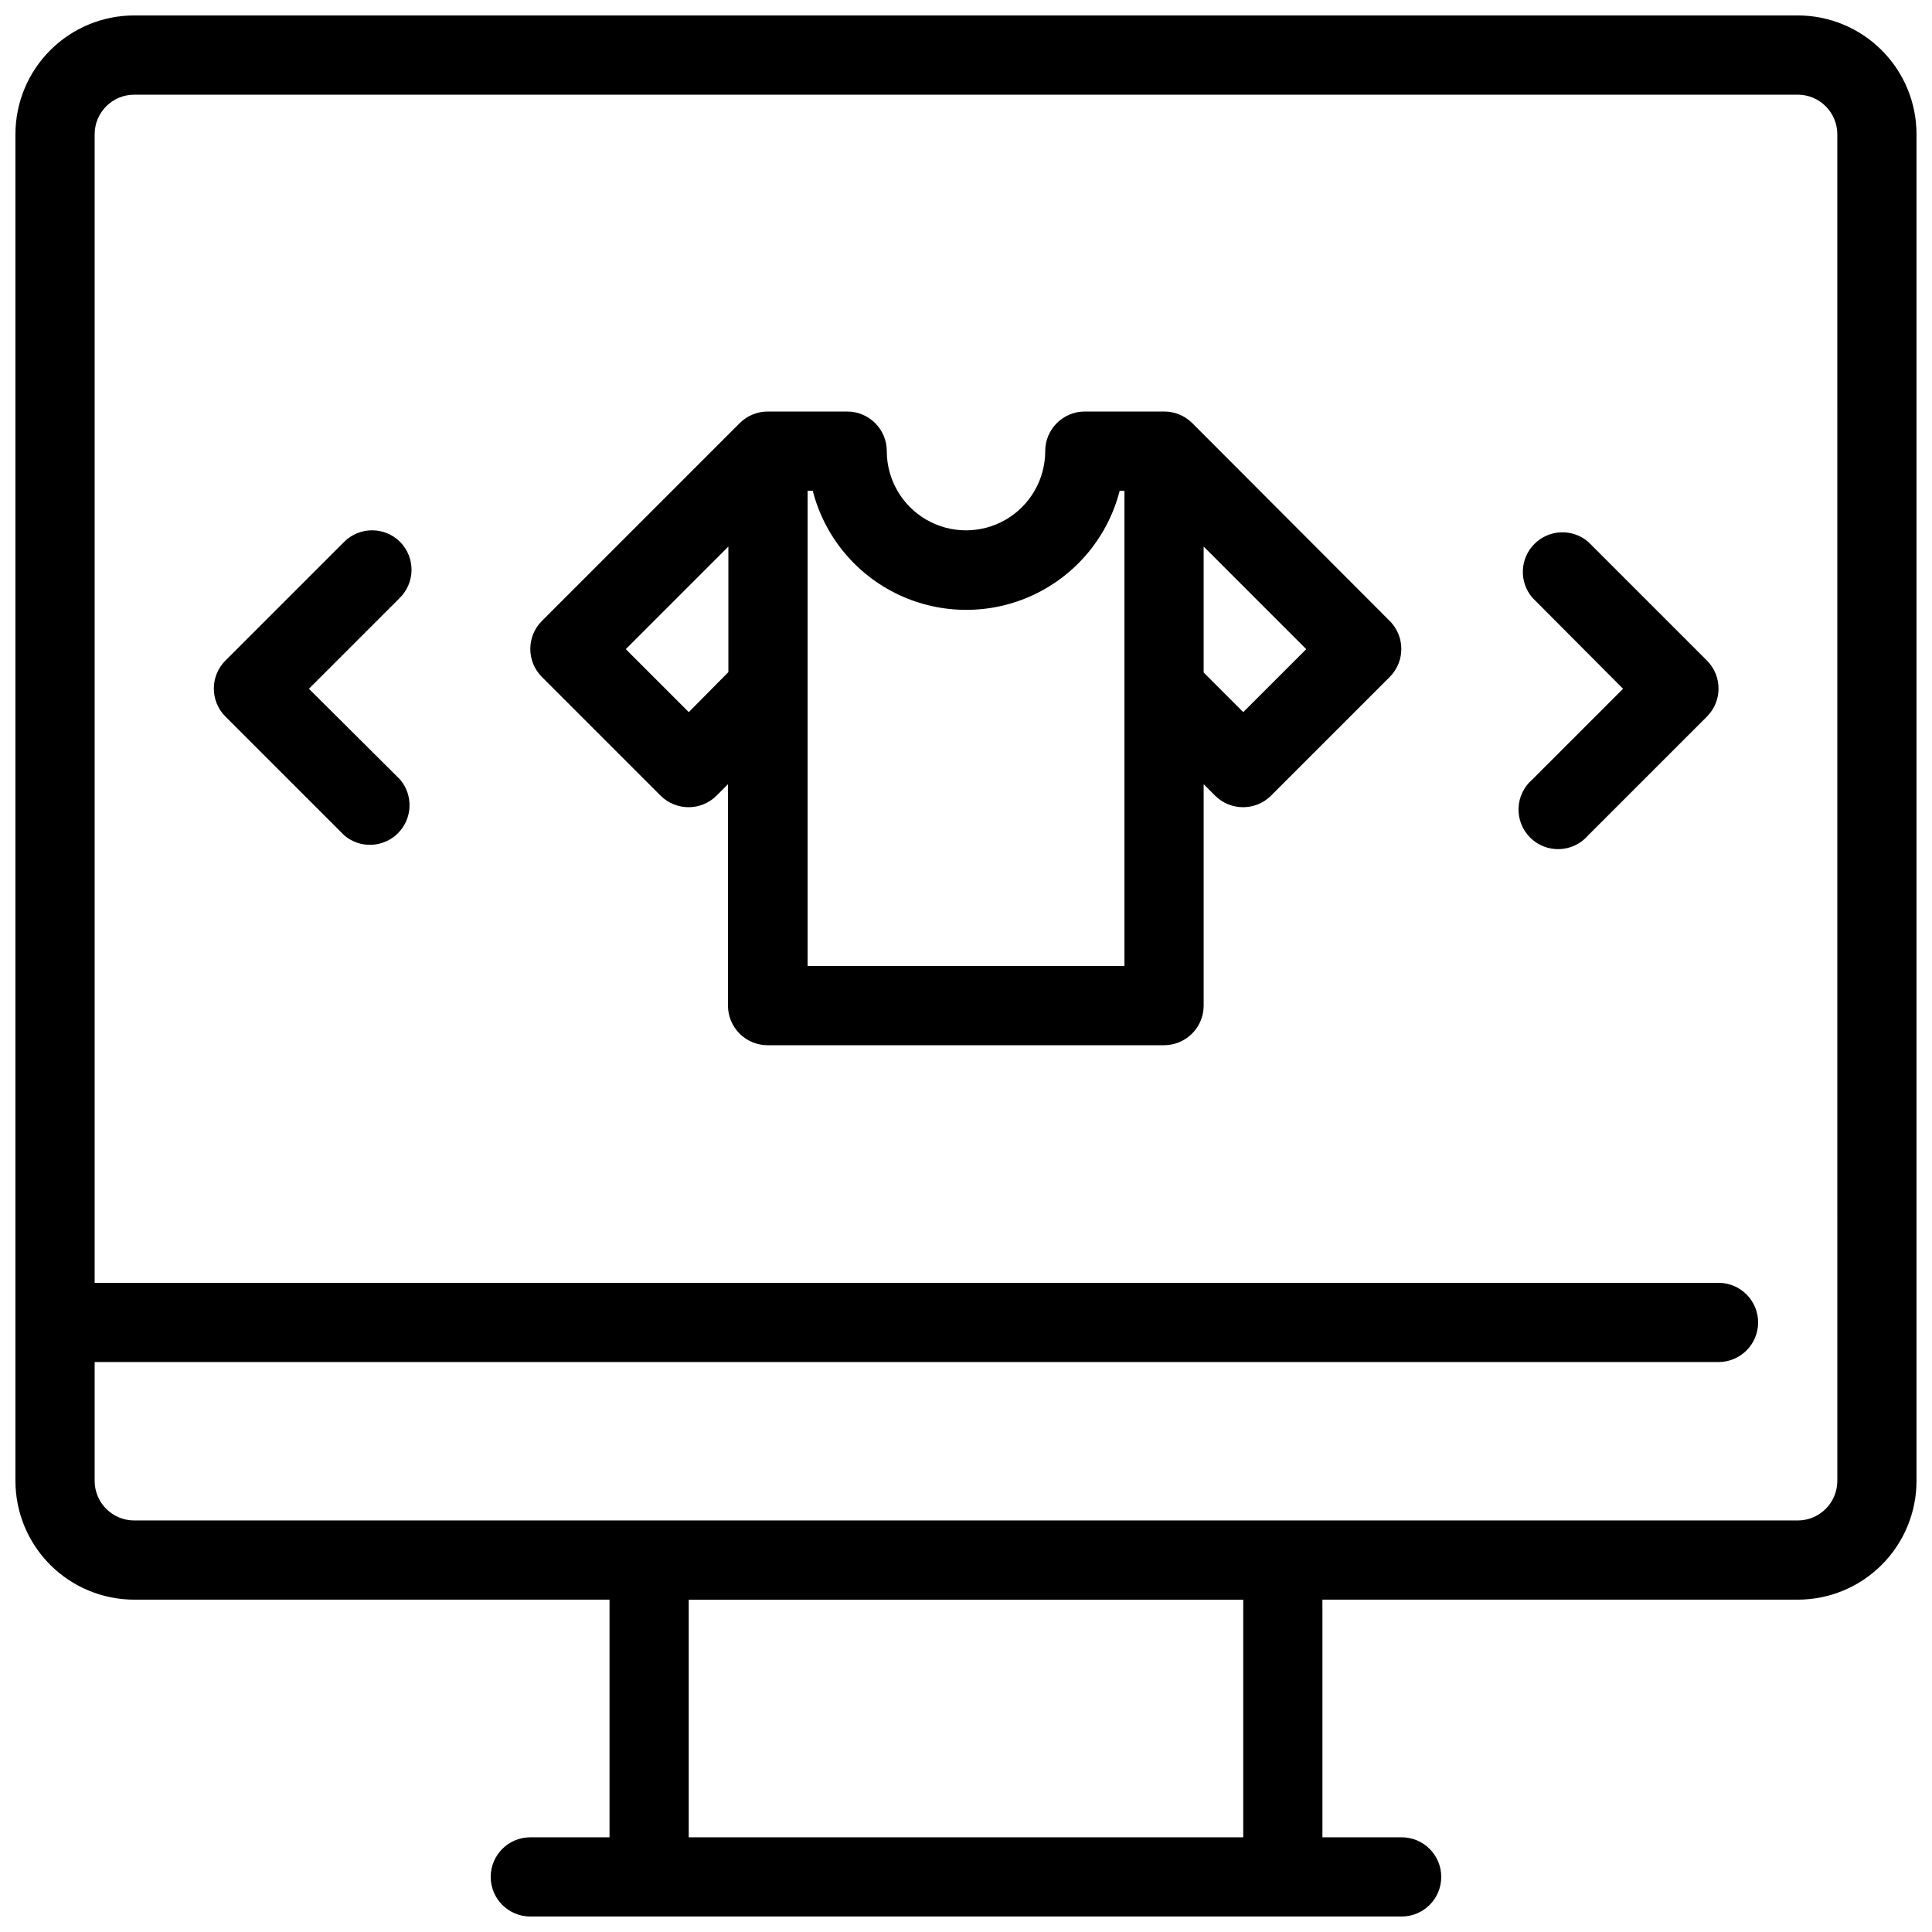
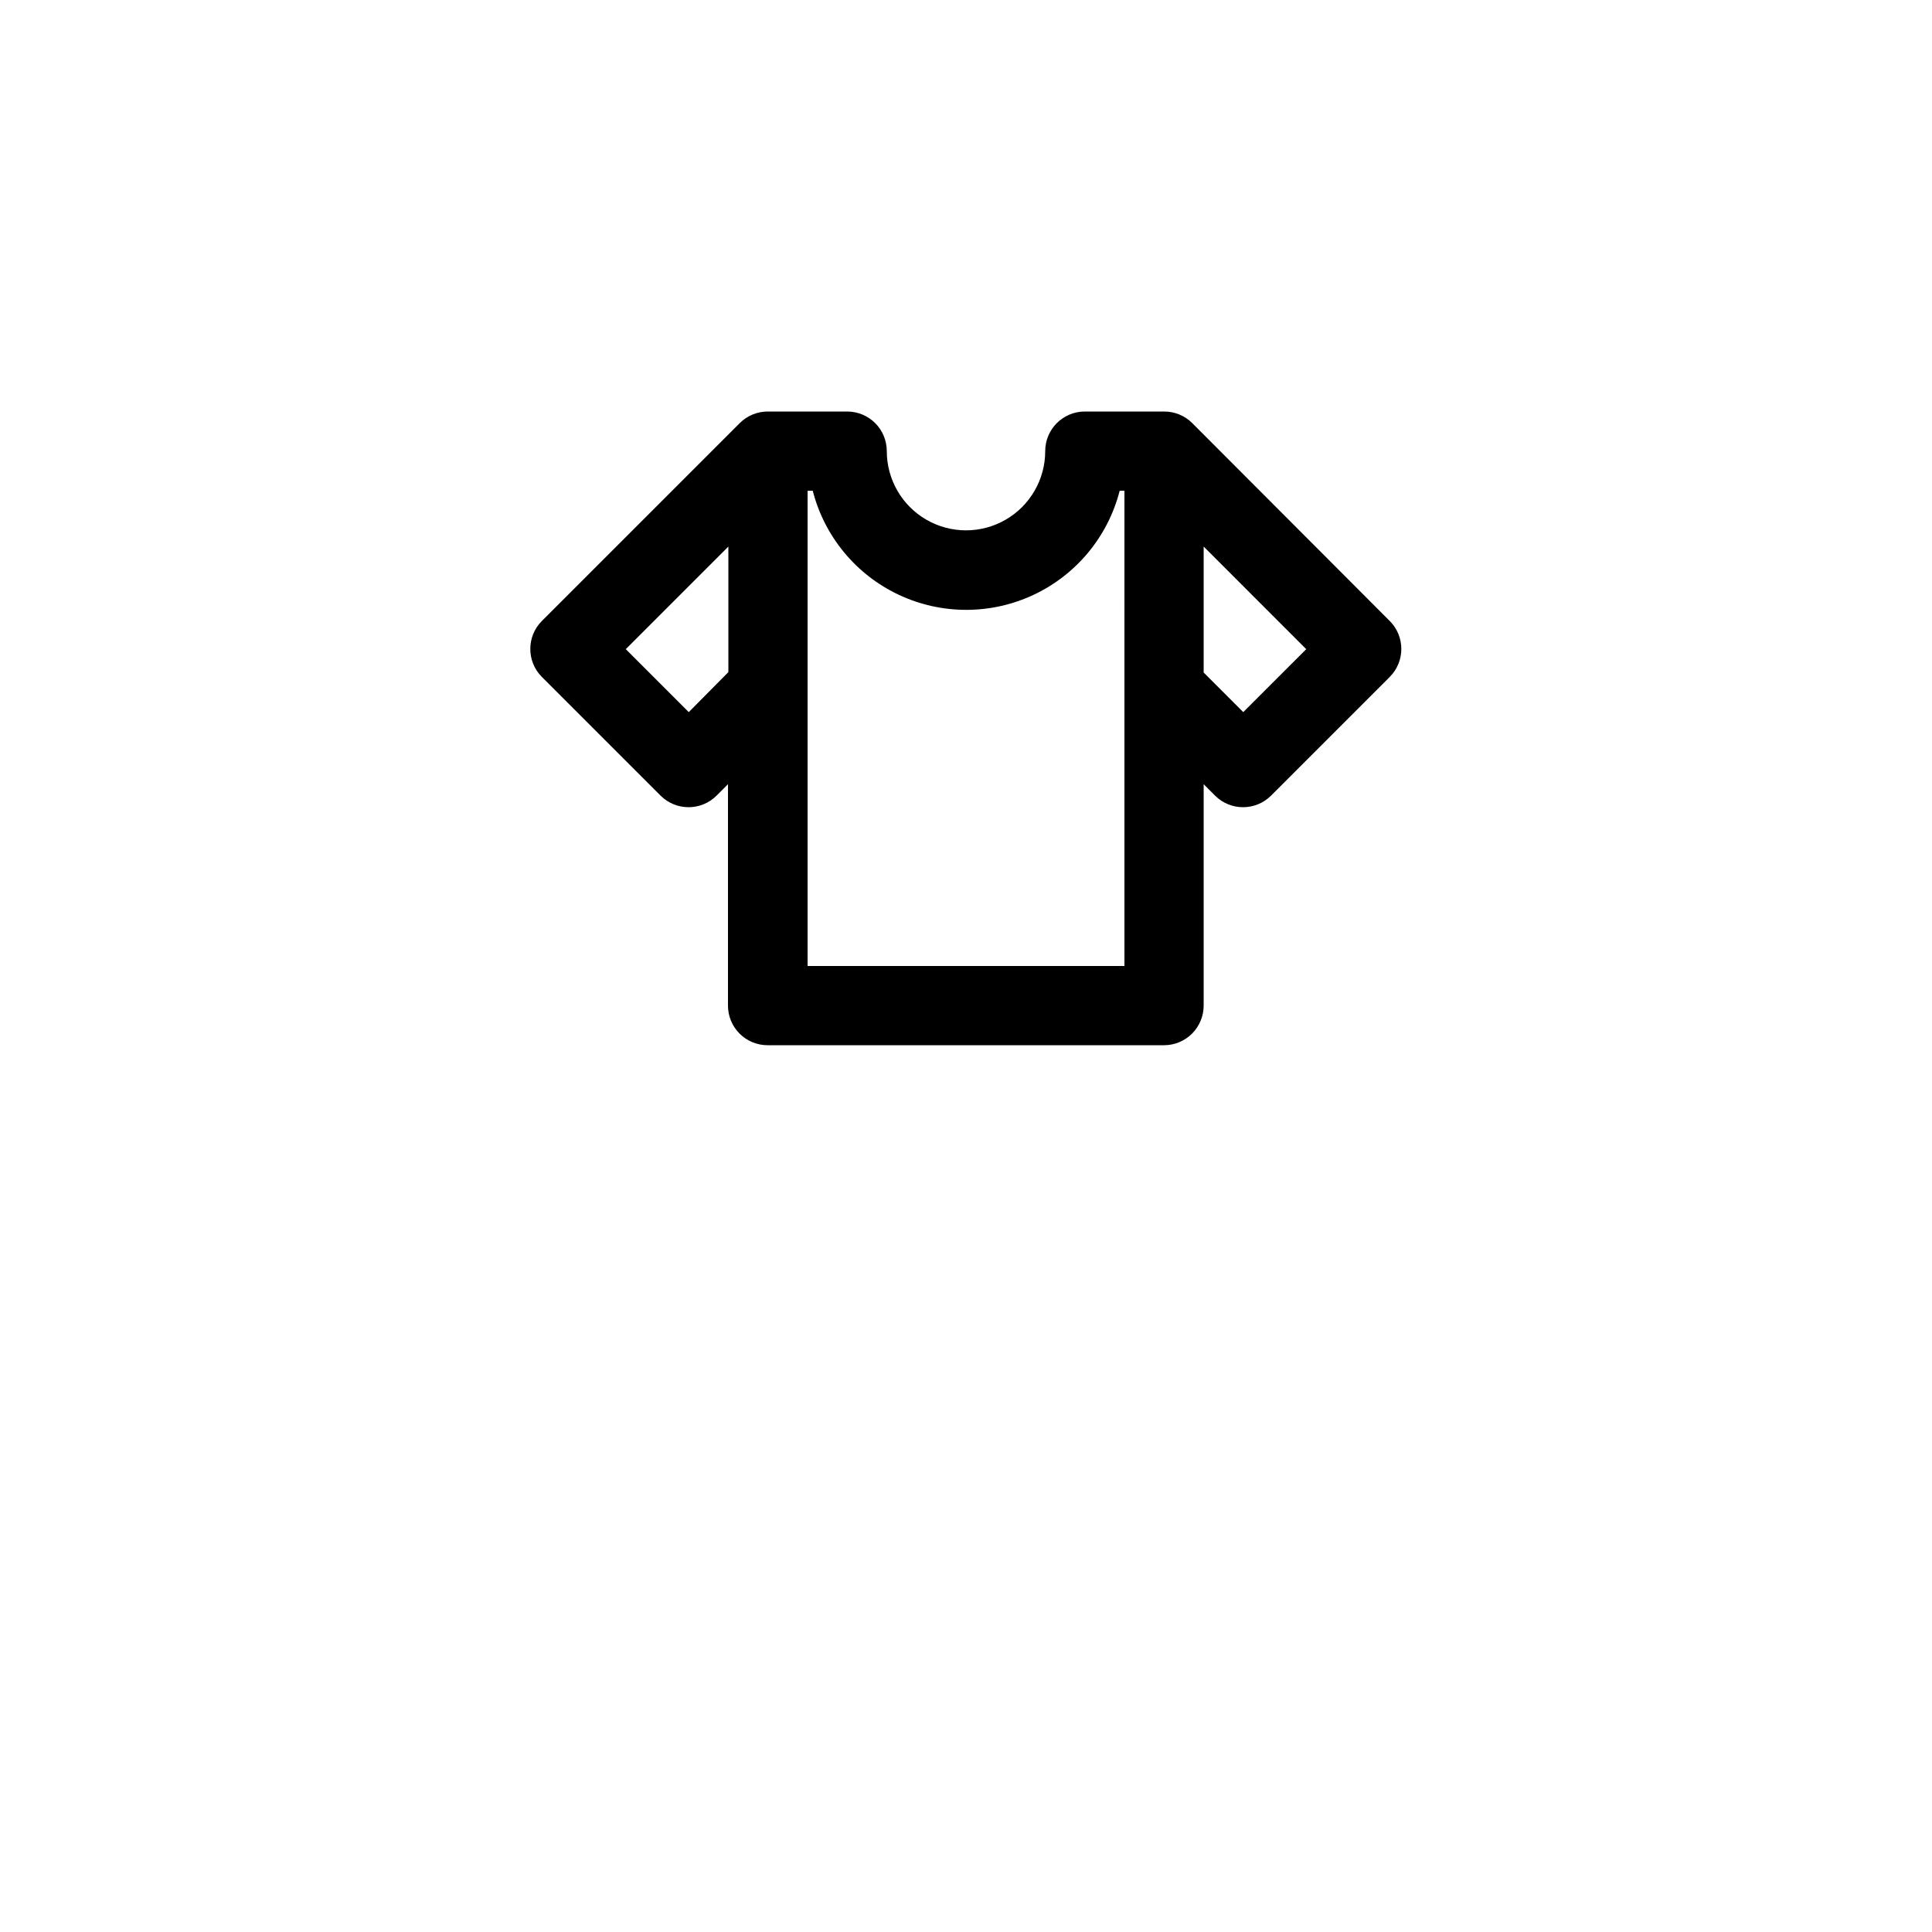
<svg xmlns="http://www.w3.org/2000/svg" width="800px" height="800px" version="1.1" viewBox="144 144 512 512">
  <defs>
    <clipPath id="a">
-       <path d="m148.09 148.09h503.81v503.81h-503.81z" />
-     </clipPath>
+       </clipPath>
  </defs>
  <g clip-path="url(#a)">
-     <path d="m620.41 148.09h-440.83c-8.352 0-16.359 3.316-22.266 9.223s-9.223 13.914-9.223 22.266v356.86c0 8.352 3.316 16.363 9.223 22.266 5.906 5.906 13.914 9.223 22.266 9.223h125.95v62.977h-20.992c-5.797 0-10.496 4.699-10.496 10.496s4.699 10.496 10.496 10.496h230.91c5.797 0 10.496-4.699 10.496-10.496s-4.699-10.496-10.496-10.496h-20.992v-62.977h125.95c8.352 0 16.363-3.316 22.266-9.223 5.906-5.902 9.223-13.914 9.223-22.266v-356.86c0-8.352-3.316-16.359-9.223-22.266-5.902-5.906-13.914-9.223-22.266-9.223zm-146.94 482.82h-146.95v-62.977h146.95zm157.44-94.465h-0.004c0 2.785-1.105 5.453-3.074 7.422s-4.637 3.074-7.422 3.074h-440.83c-5.797 0-10.496-4.699-10.496-10.496v-31.488h430.34c5.797 0 10.496-4.699 10.496-10.496 0-5.797-4.699-10.496-10.496-10.496h-430.34v-304.38c0-5.797 4.699-10.496 10.496-10.496h440.83c2.785 0 5.453 1.105 7.422 3.074s3.074 4.637 3.074 7.422z" />
-   </g>
+     </g>
  <path d="m459.93 256.1c-1.98-1.965-4.66-3.059-7.449-3.043h-20.992c-5.797 0-10.496 4.699-10.496 10.496 0 7.5-4.004 14.43-10.496 18.18-6.496 3.75-14.5 3.75-20.992 0-6.496-3.75-10.496-10.68-10.496-18.18 0-2.785-1.105-5.453-3.074-7.422s-4.641-3.074-7.422-3.074h-20.992c-2.793-0.016-5.473 1.078-7.453 3.043l-52.48 52.48c-4.07 4.094-4.07 10.707 0 14.801l31.488 31.488c4.094 4.066 10.707 4.066 14.801 0l3.043-3.043v58.672c0 2.781 1.105 5.453 3.074 7.422 1.969 1.965 4.637 3.074 7.422 3.074h105.07c2.781 0 5.453-1.109 7.422-3.074 1.965-1.969 3.074-4.641 3.074-7.422v-58.676l3.043 3.043v0.004c4.094 4.066 10.703 4.066 14.797 0l31.488-31.488c4.07-4.094 4.07-10.707 0-14.801zm-133.4 76.621-16.691-16.688 27.188-27.188v33.273zm115.46 67.281h-83.969v-125.95h1.363c3.106 12.129 11.461 22.238 22.789 27.57 11.324 5.332 24.441 5.332 35.766 0 11.328-5.332 19.684-15.441 22.789-27.57h1.262zm31.488-67.281-10.496-10.496v-33.379l27.184 27.188z" />
-   <path d="m564.89 287.59c-4.164-3.566-10.371-3.328-14.25 0.551-3.875 3.875-4.113 10.086-0.551 14.25l24.039 24.141-24.035 24.035h-0.004c-2.219 1.902-3.547 4.644-3.66 7.566-0.113 2.922 1 5.758 3.066 7.828 2.07 2.066 4.906 3.18 7.828 3.066 2.922-0.113 5.664-1.441 7.566-3.66l31.488-31.488c4.07-4.094 4.07-10.707 0-14.801z" />
-   <path d="m250.01 287.59c-4.094-4.07-10.707-4.07-14.801 0l-31.488 31.488c-4.07 4.094-4.07 10.707 0 14.801l31.488 31.488c4.164 3.566 10.371 3.324 14.25-0.551 3.875-3.879 4.117-10.086 0.551-14.25l-24.141-24.035 24.035-24.035c2-1.957 3.137-4.633 3.156-7.434 0.02-2.797-1.078-5.488-3.051-7.473z" />
</svg>